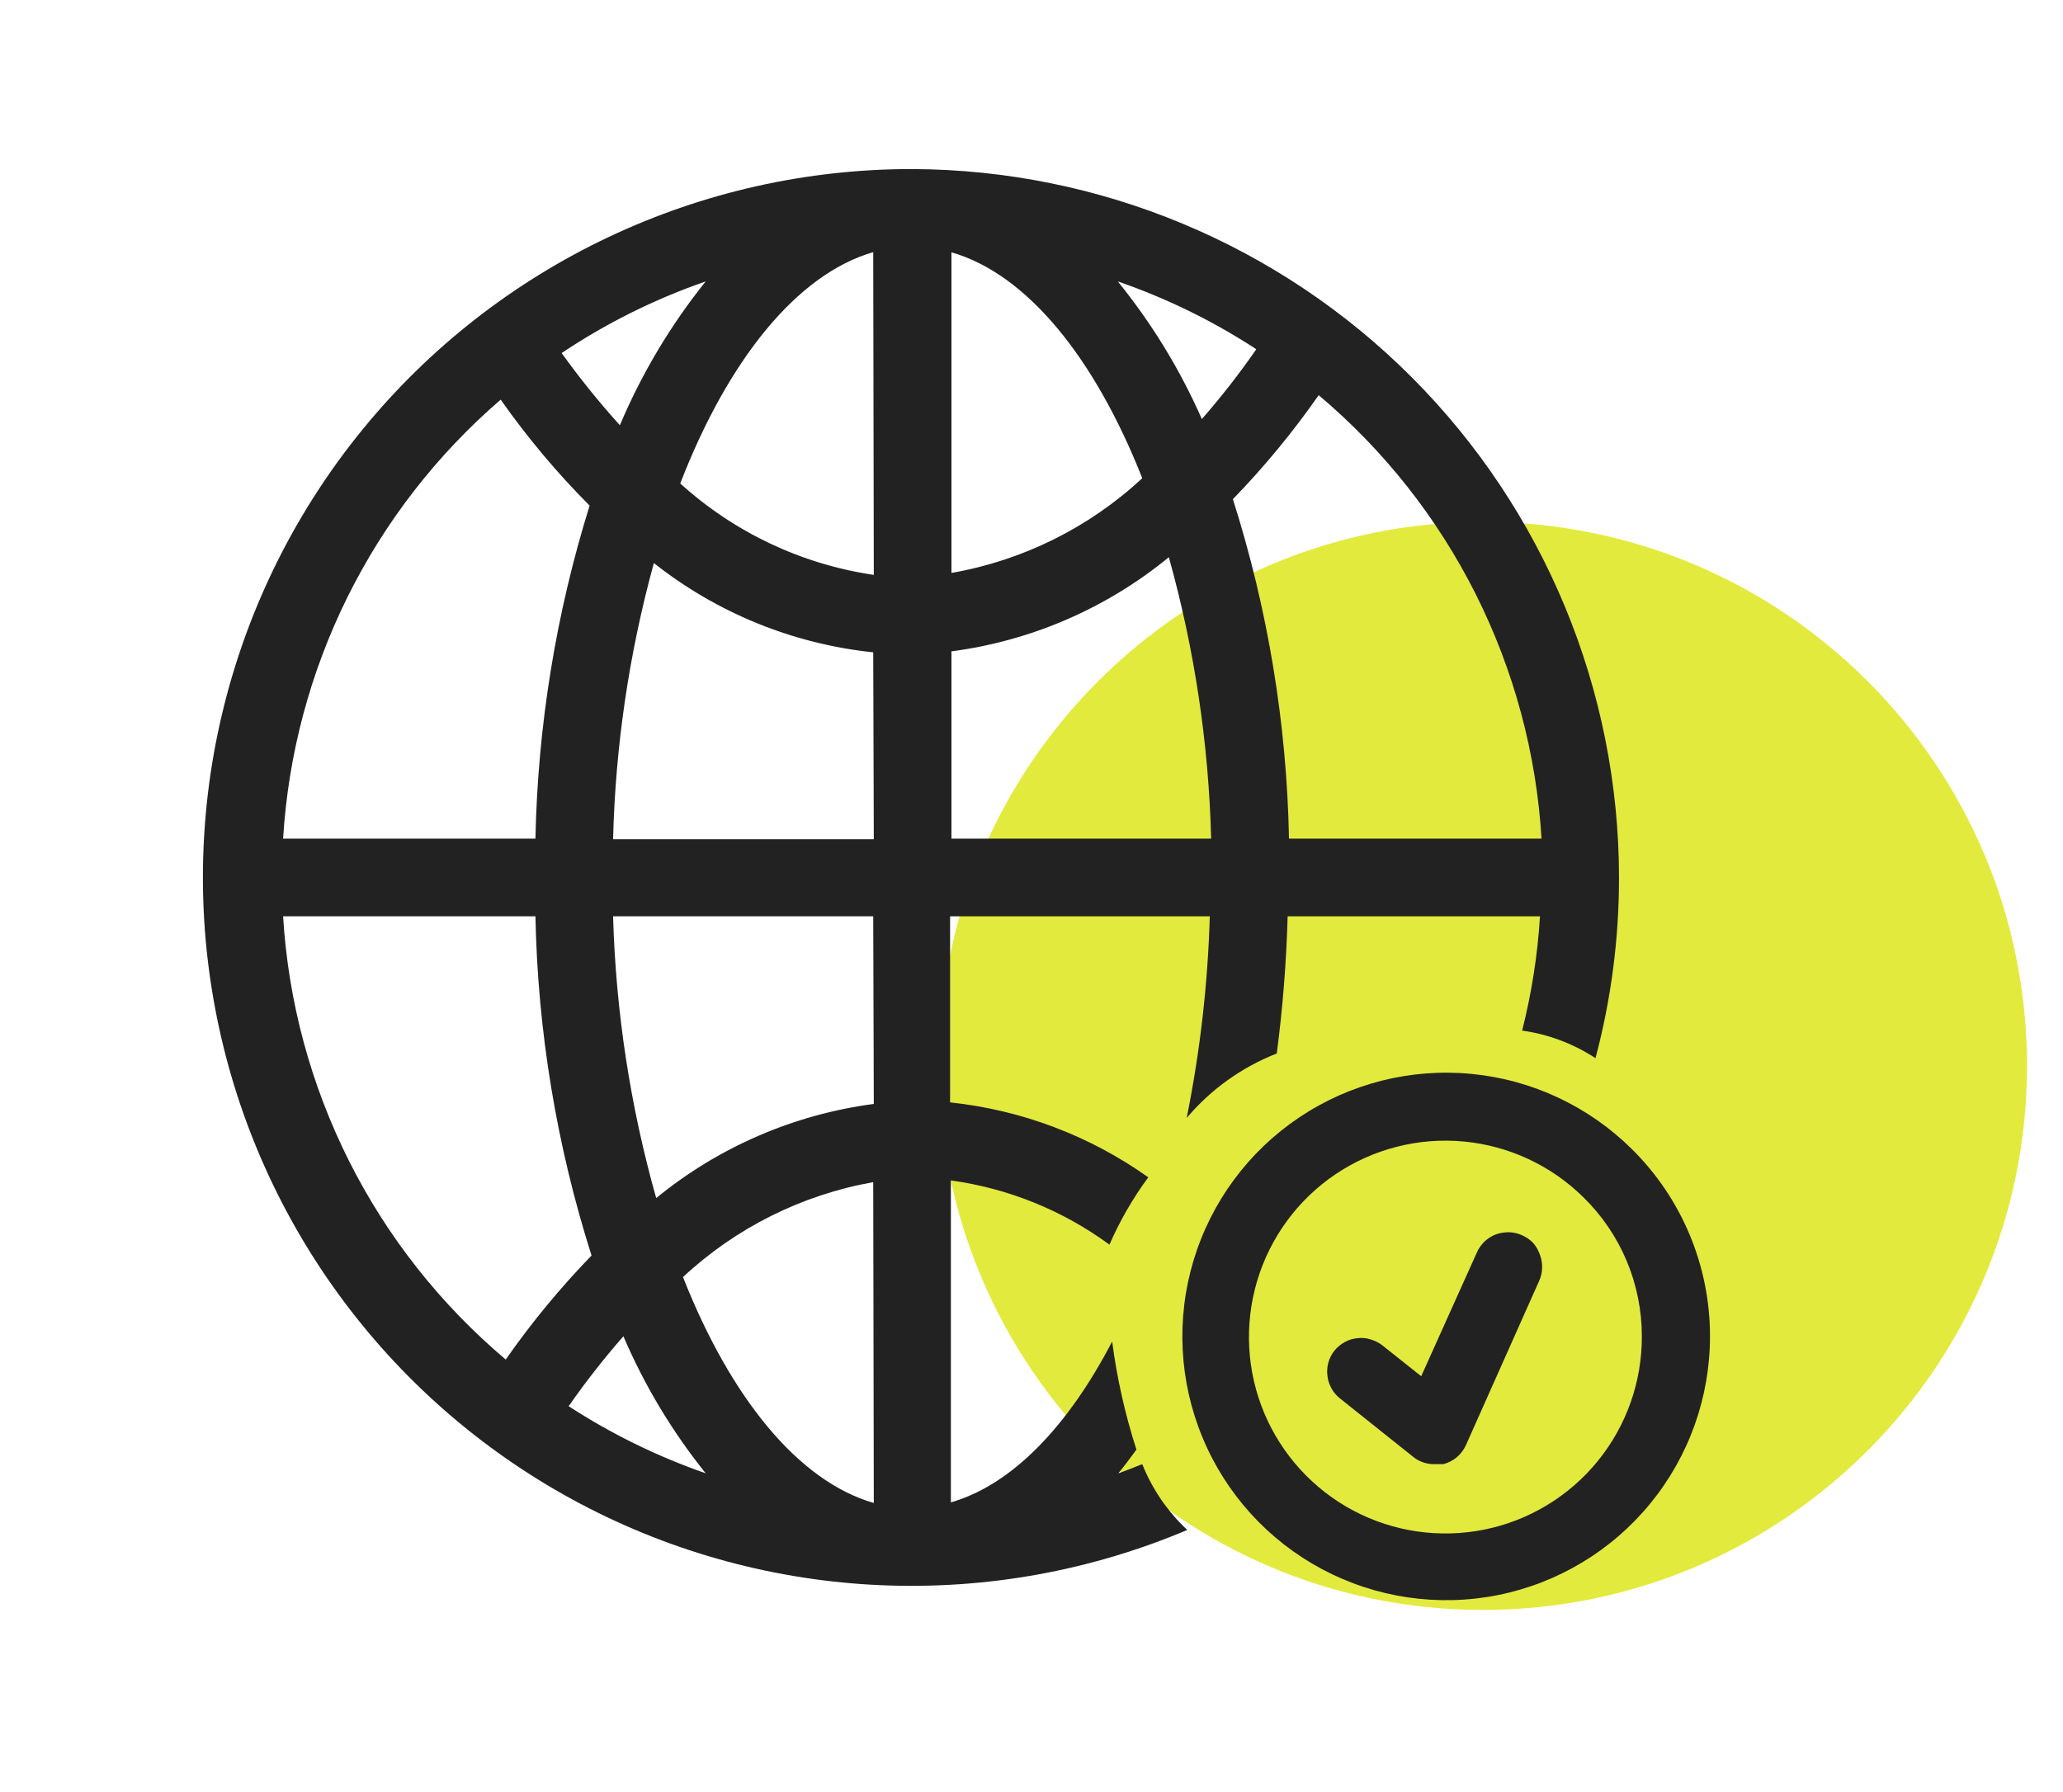
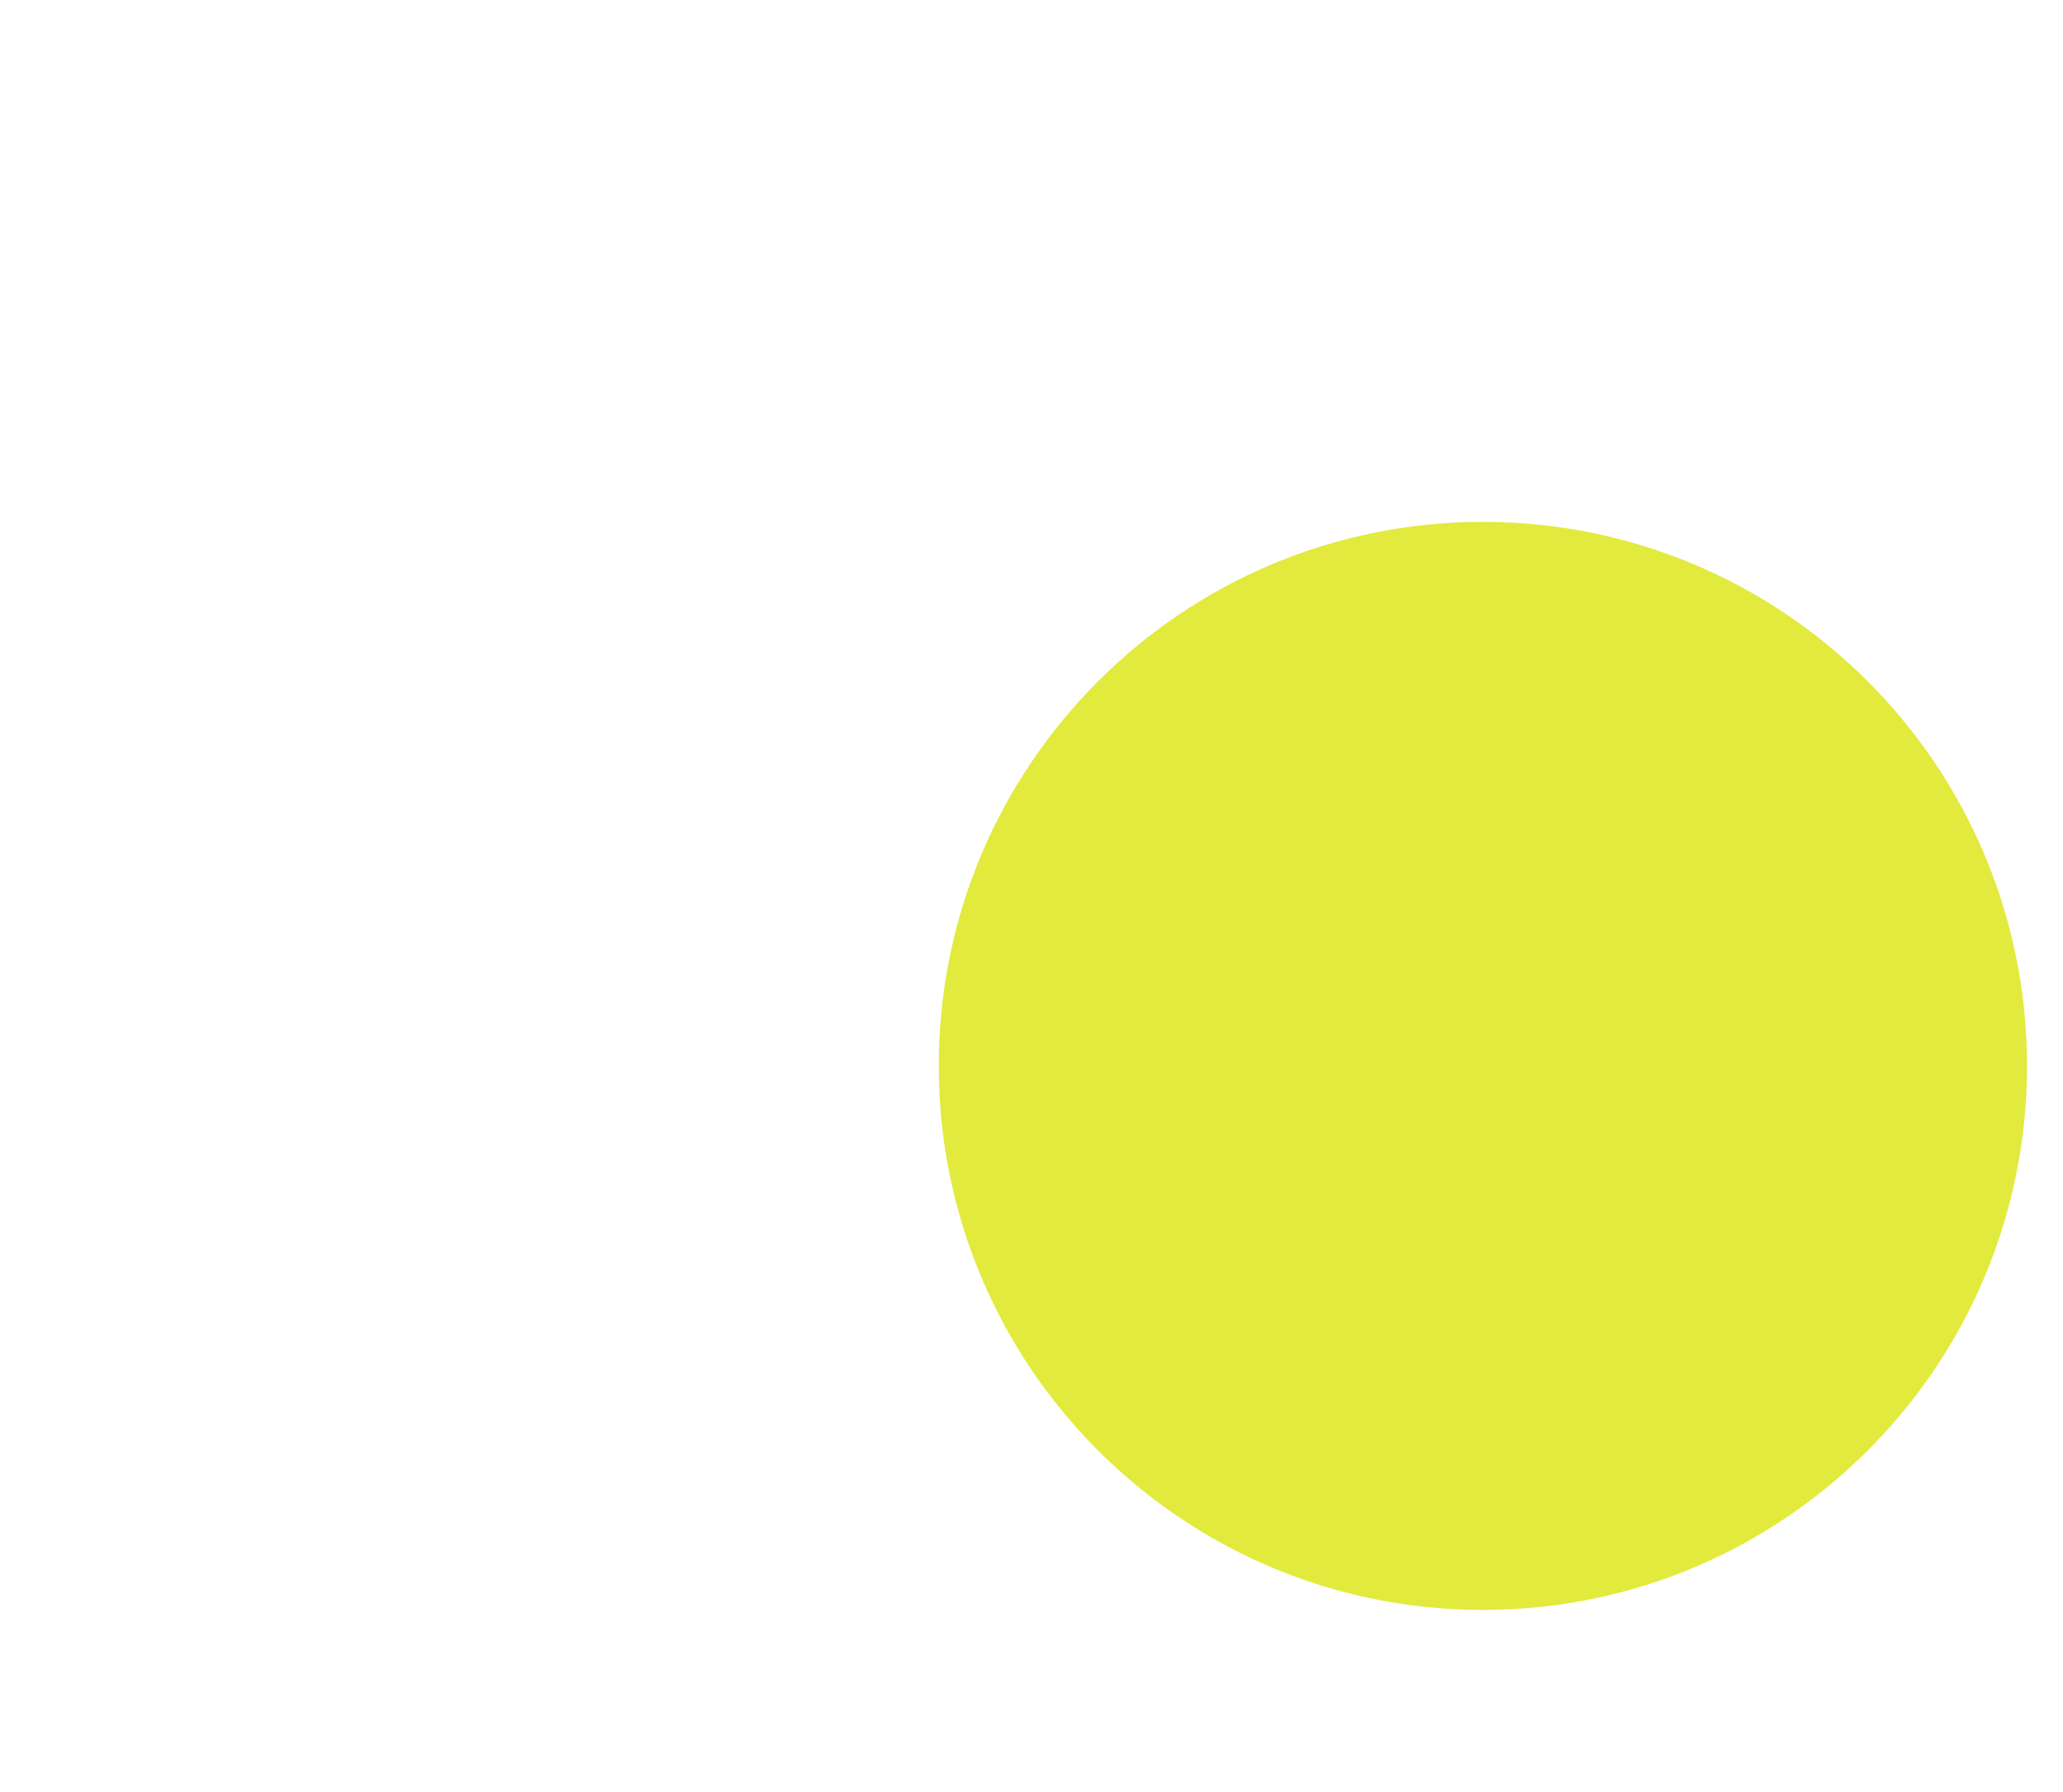
<svg xmlns="http://www.w3.org/2000/svg" width="61" height="53" viewBox="0 0 61 53" fill="none">
  <path d="M43.847 47.612C52.733 47.612 59.936 40.409 59.936 31.523C59.936 22.637 52.733 15.434 43.847 15.434C34.961 15.434 27.758 22.637 27.758 31.523C27.758 40.409 34.961 47.612 43.847 47.612Z" fill="#E2EA3D" />
-   <path d="M26.968 5C23.863 4.997 20.796 5.685 17.99 7.013C15.183 8.341 12.707 10.276 10.74 12.678C8.773 15.081 7.365 17.89 6.617 20.904C5.869 23.917 5.8 27.059 6.416 30.102C7.031 33.146 8.315 36.014 10.175 38.5C12.035 40.986 14.425 43.028 17.17 44.477C19.916 45.927 22.95 46.748 26.052 46.881C29.154 47.014 32.247 46.456 35.106 45.247C34.525 44.704 34.07 44.04 33.775 43.301C33.54 43.393 33.304 43.49 33.069 43.571C33.253 43.347 33.425 43.112 33.603 42.871C33.267 41.829 33.026 40.759 32.885 39.674C31.577 42.188 29.924 43.91 28.116 44.432V34.91C29.812 35.143 31.424 35.796 32.805 36.809C33.112 36.105 33.497 35.437 33.953 34.818C32.222 33.588 30.204 32.825 28.093 32.602V27.098H35.772C35.714 29.102 35.485 31.096 35.089 33.062C35.805 32.215 36.72 31.56 37.752 31.156C37.929 29.81 38.036 28.455 38.074 27.098H45.536C45.465 28.239 45.288 29.371 45.008 30.479C45.782 30.587 46.523 30.866 47.177 31.294C47.64 29.55 47.873 27.754 47.872 25.95C47.866 20.404 45.663 15.085 41.745 11.159C37.827 7.233 32.514 5.018 26.968 5ZM20.866 8.323C19.828 9.617 18.974 11.048 18.329 12.576C17.716 11.898 17.141 11.185 16.607 10.441C17.93 9.556 19.362 8.844 20.866 8.323ZM14.805 11.819C15.59 12.937 16.47 13.985 17.434 14.953C16.44 18.144 15.901 21.46 15.832 24.802H8.371C8.522 22.318 9.169 19.889 10.274 17.659C11.379 15.429 12.92 13.443 14.805 11.819ZM8.371 27.098H15.832C15.9 30.505 16.459 33.884 17.491 37.131C16.564 38.087 15.716 39.115 14.954 40.207C13.027 38.582 11.449 36.582 10.317 34.328C9.186 32.075 8.523 29.615 8.371 27.098ZM16.82 41.579C17.319 40.863 17.858 40.175 18.433 39.519C19.056 40.973 19.875 42.337 20.866 43.571C19.436 43.074 18.071 42.405 16.803 41.579H16.82ZM25.837 44.449C23.598 43.806 21.595 41.321 20.195 37.768C21.76 36.31 23.713 35.335 25.82 34.961L25.837 44.449ZM25.837 32.648C23.475 32.959 21.246 33.923 19.403 35.432C18.636 32.717 18.208 29.918 18.128 27.098H25.82L25.837 32.648ZM25.837 24.819H18.128C18.197 22.058 18.602 19.315 19.334 16.652C21.202 18.129 23.451 19.044 25.82 19.292L25.837 24.819ZM25.837 17.002C23.703 16.688 21.712 15.747 20.114 14.298C21.521 10.659 23.558 8.111 25.82 7.457L25.837 17.002ZM37.144 10.332C36.648 11.049 36.112 11.737 35.537 12.393C34.894 10.932 34.058 9.563 33.052 8.323C34.487 8.818 35.855 9.486 37.127 10.315L37.144 10.332ZM28.133 7.462C30.371 8.105 32.374 10.591 33.775 14.143C32.204 15.602 30.244 16.575 28.133 16.944V7.462ZM28.133 24.802V19.263C30.493 18.953 32.72 17.989 34.561 16.479C35.319 19.192 35.739 21.987 35.812 24.802H28.133ZM38.114 24.802C38.047 21.393 37.488 18.012 36.455 14.763C37.382 13.807 38.23 12.778 38.992 11.687C40.922 13.312 42.501 15.313 43.634 17.568C44.766 19.822 45.429 22.284 45.581 24.802H38.114Z" fill="#222222" />
-   <path d="M48.266 33.997C46.987 32.724 45.307 31.933 43.511 31.76C41.715 31.586 39.915 32.041 38.417 33.046C36.918 34.05 35.815 35.544 35.293 37.271C34.772 38.998 34.866 40.853 35.559 42.519C36.251 44.185 37.5 45.559 39.092 46.407C40.684 47.256 42.522 47.526 44.291 47.173C46.06 46.819 47.652 45.863 48.795 44.467C49.938 43.072 50.563 41.323 50.562 39.519C50.563 38.492 50.36 37.476 49.966 36.528C49.572 35.58 48.994 34.72 48.266 33.997ZM48.547 39.519C48.552 40.862 48.092 42.166 47.244 43.209C46.396 44.251 45.213 44.967 43.896 45.235C42.58 45.502 41.211 45.306 40.023 44.678C38.835 44.049 37.902 43.029 37.382 41.79C36.862 40.551 36.788 39.17 37.172 37.883C37.556 36.595 38.374 35.48 39.488 34.728C40.602 33.977 41.941 33.634 43.279 33.759C44.617 33.884 45.87 34.469 46.825 35.415C47.371 35.95 47.804 36.588 48.1 37.293C48.395 37.998 48.547 38.754 48.547 39.519Z" fill="#222222" />
-   <path d="M45.334 36.758C45.242 36.664 45.133 36.589 45.013 36.534C44.89 36.478 44.758 36.447 44.623 36.442C44.49 36.441 44.358 36.462 44.232 36.505C44.106 36.553 43.991 36.625 43.894 36.718C43.799 36.81 43.724 36.919 43.67 37.039L42.023 40.701L40.875 39.788C40.77 39.708 40.651 39.648 40.524 39.611C40.398 39.57 40.265 39.559 40.134 39.576C40.003 39.588 39.876 39.627 39.761 39.691C39.645 39.755 39.542 39.841 39.457 39.944C39.375 40.047 39.314 40.166 39.279 40.293C39.243 40.42 39.233 40.553 39.25 40.684C39.264 40.815 39.304 40.941 39.367 41.056C39.43 41.172 39.515 41.273 39.618 41.355L41.776 43.077C41.95 43.222 42.169 43.301 42.396 43.301H42.482H42.677C42.824 43.263 42.962 43.192 43.079 43.095C43.194 42.995 43.286 42.872 43.348 42.733L45.507 37.889C45.563 37.768 45.594 37.637 45.598 37.504C45.603 37.371 45.582 37.239 45.535 37.114C45.491 36.984 45.423 36.863 45.334 36.758Z" fill="#222222" />
</svg>